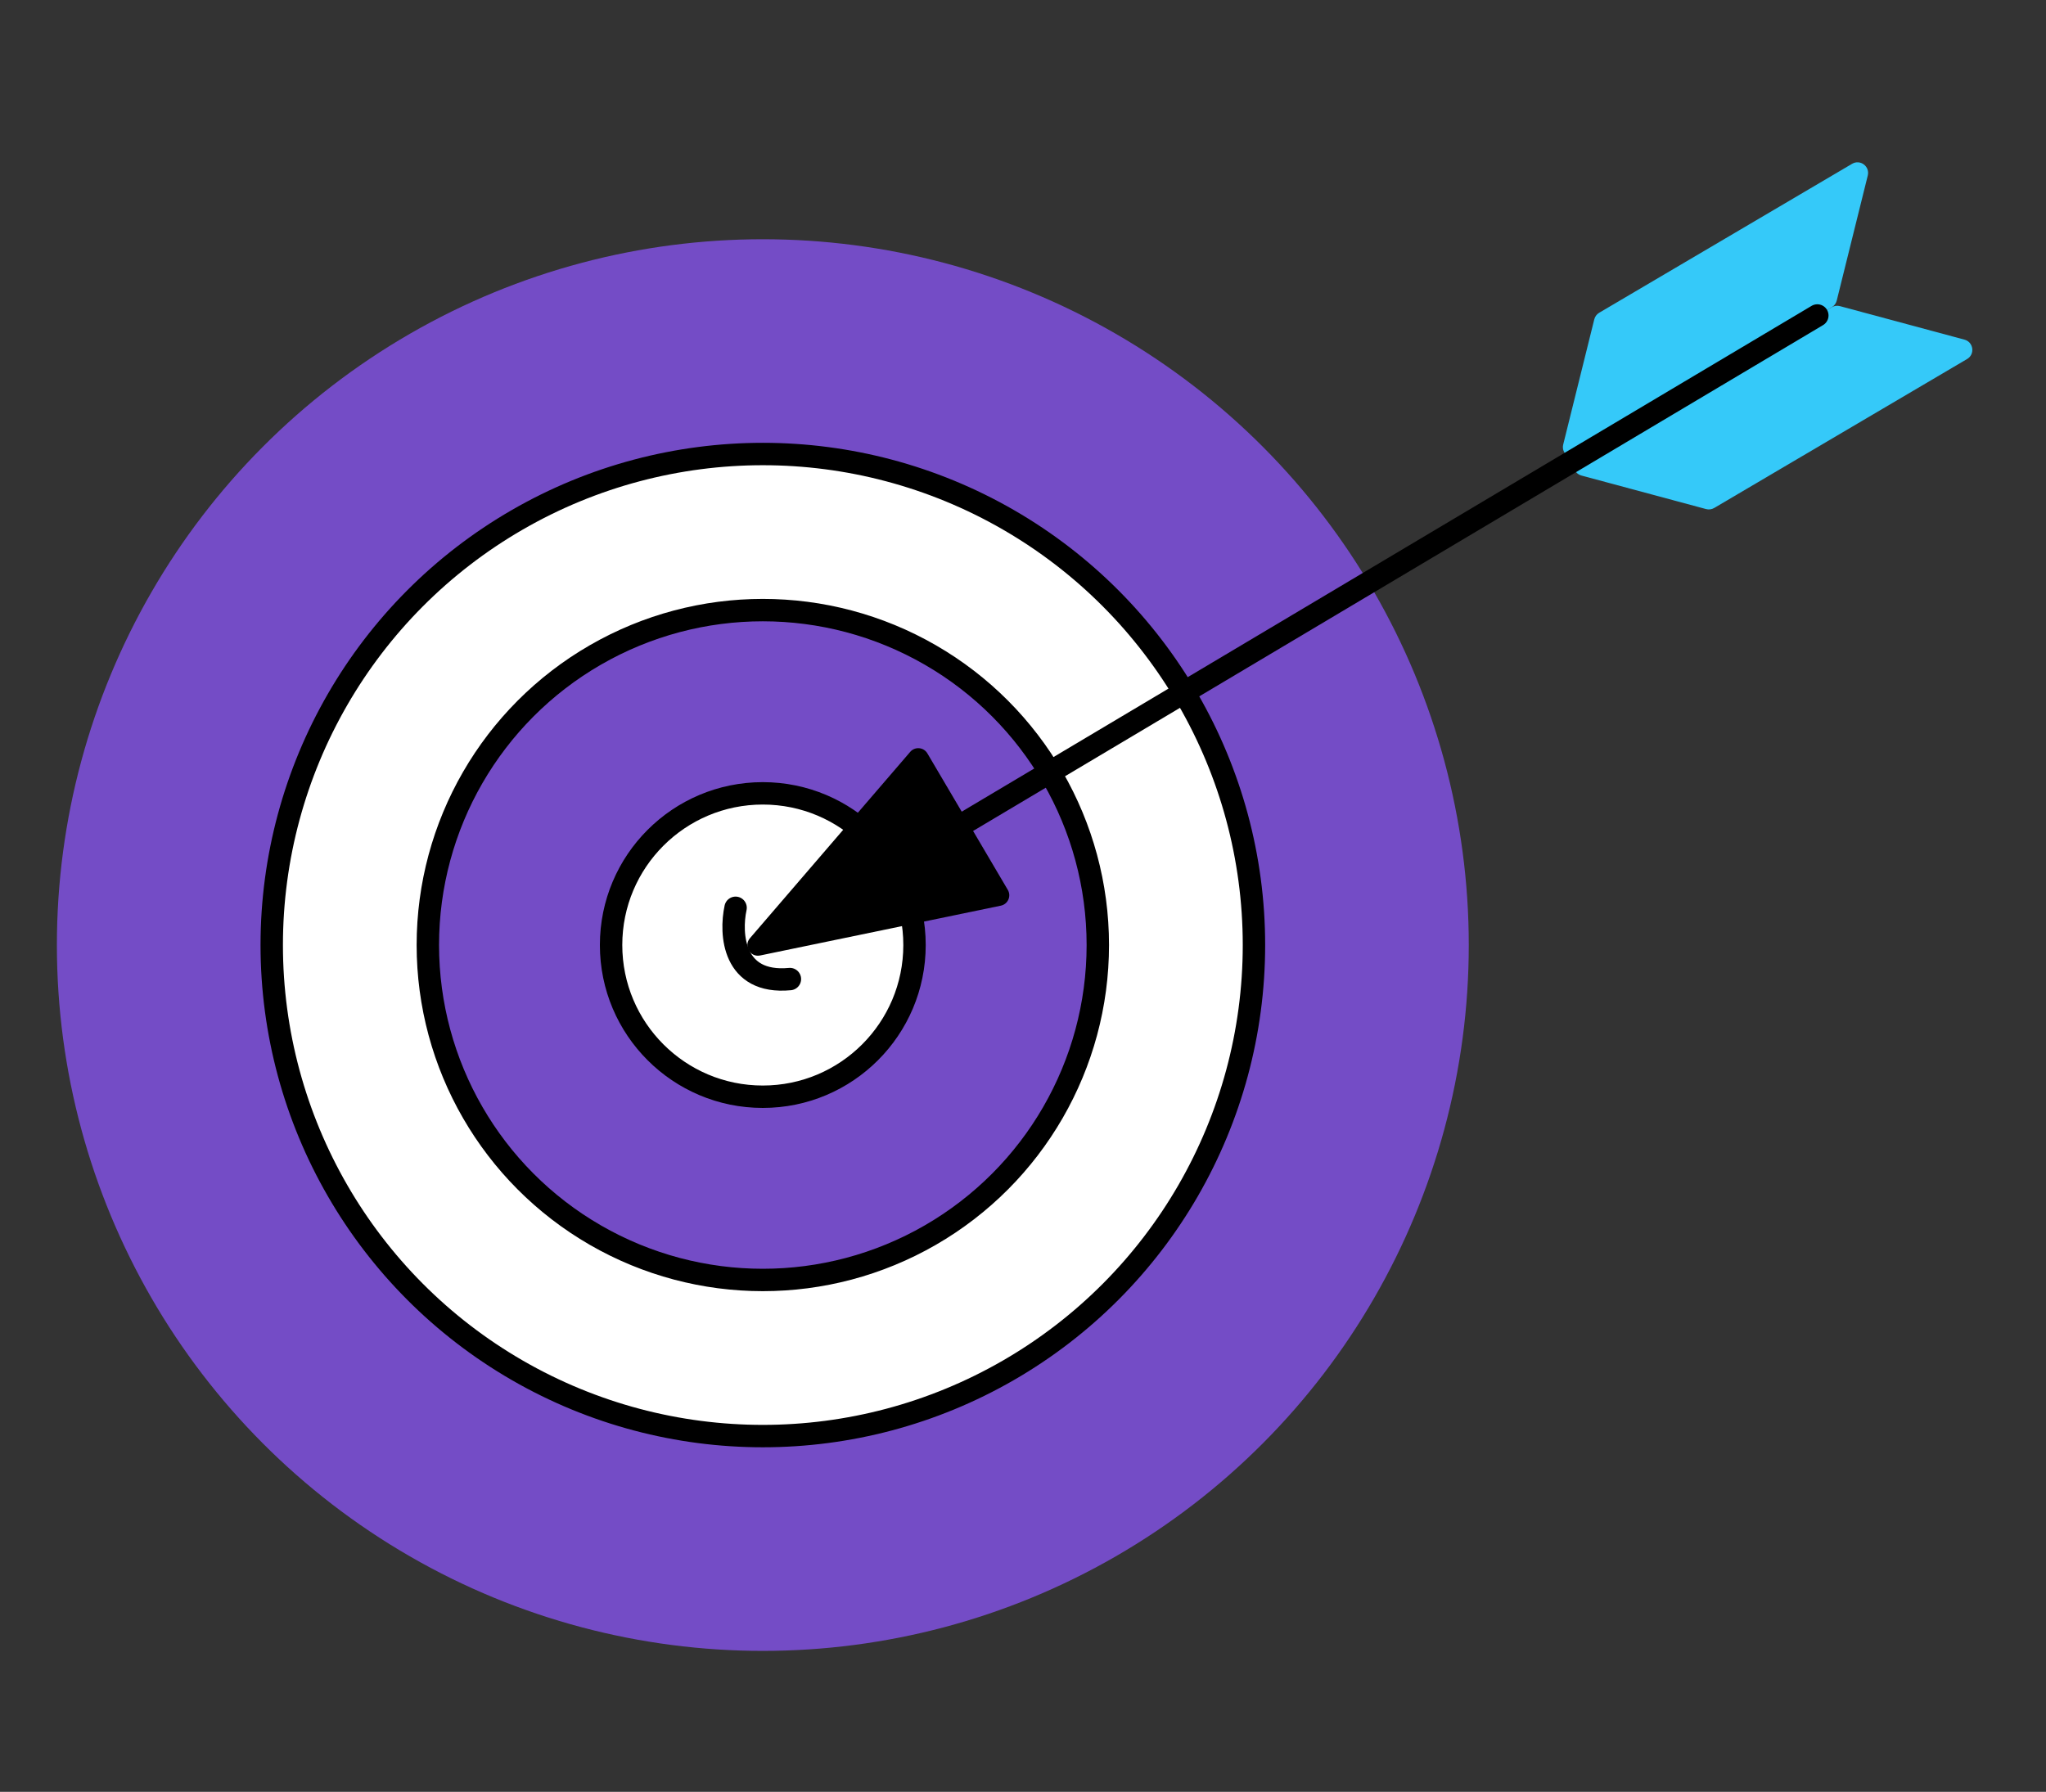
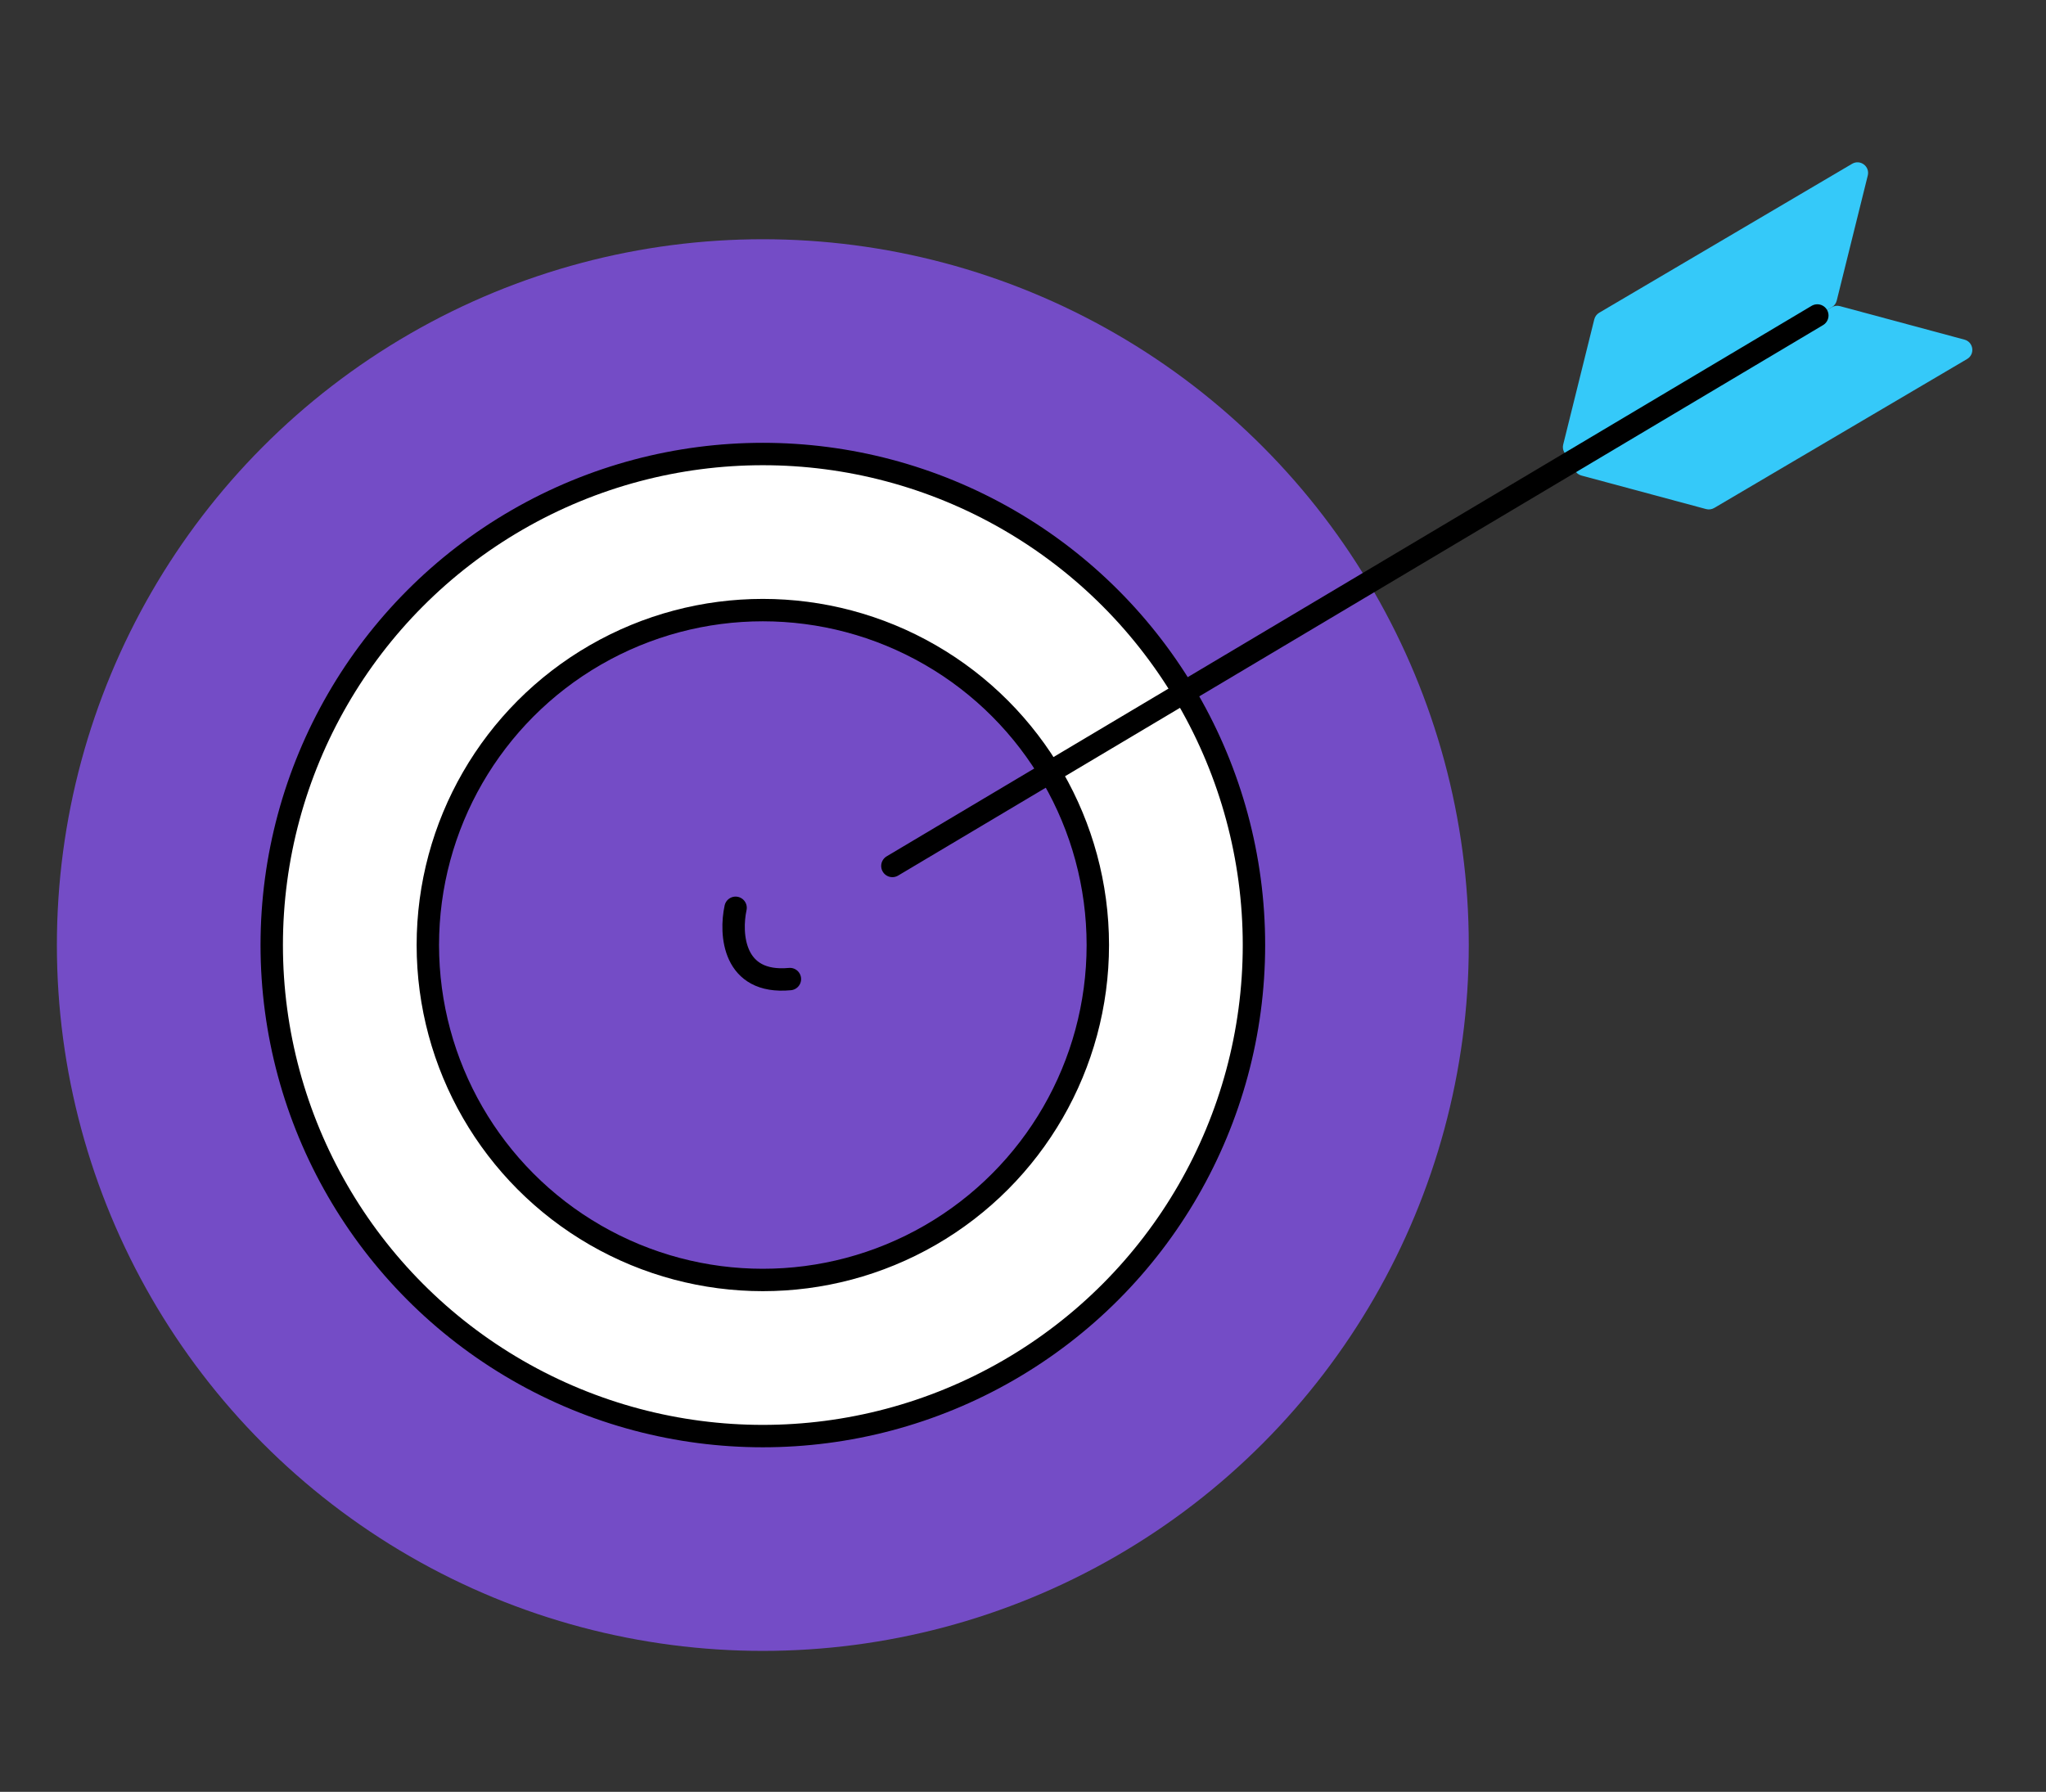
<svg xmlns="http://www.w3.org/2000/svg" width="137" height="120" viewBox="0 0 137 120" fill="none">
  <rect x="0" y="0" width="137" height="120" fill="#333333" stroke="none" />
  <circle cx="51.079" cy="63.292" r="47.27" fill="#744CC6" />
  <circle cx="51.08" cy="63.291" r="32.885" fill="white" stroke="black" stroke-width="1.5" />
  <circle cx="51.079" cy="63.29" r="22.431" fill="#744CC6" stroke="black" stroke-width="1.5" />
-   <circle cx="51.077" cy="63.29" r="10.159" fill="white" stroke="black" stroke-width="1.5" />
  <path d="M105.723 30.551C105.181 30.87 104.521 30.379 104.673 29.768L106.753 21.386C106.799 21.201 106.918 21.042 107.082 20.945L124.016 10.97C124.558 10.65 125.218 11.142 125.066 11.753L122.986 20.135C122.94 20.32 122.821 20.479 122.657 20.576L105.723 30.551Z" fill="#35C9F9" />
  <path d="M105.723 30.551C105.181 30.87 105.291 31.686 105.899 31.849L114.239 34.093C114.423 34.142 114.619 34.116 114.784 34.019L131.717 24.044C132.26 23.724 132.149 22.91 131.541 22.746L123.202 20.502C123.018 20.453 122.821 20.479 122.657 20.576L105.723 30.551Z" fill="#35C9F9" />
  <path d="M121.688 21.128L59.754 57.994" stroke="black" stroke-width="1.5" stroke-linecap="round" />
-   <path d="M50.9 63.989C50.236 64.127 49.775 63.345 50.217 62.831L60.948 50.353C61.265 49.984 61.851 50.036 62.098 50.456L67.483 59.596C67.73 60.016 67.492 60.554 67.015 60.653L50.9 63.989Z" fill="black" />
  <path d="M49.255 60.796C48.877 62.538 49.074 65.932 52.892 65.569" stroke="black" stroke-width="1.5" stroke-linecap="round" />
</svg>